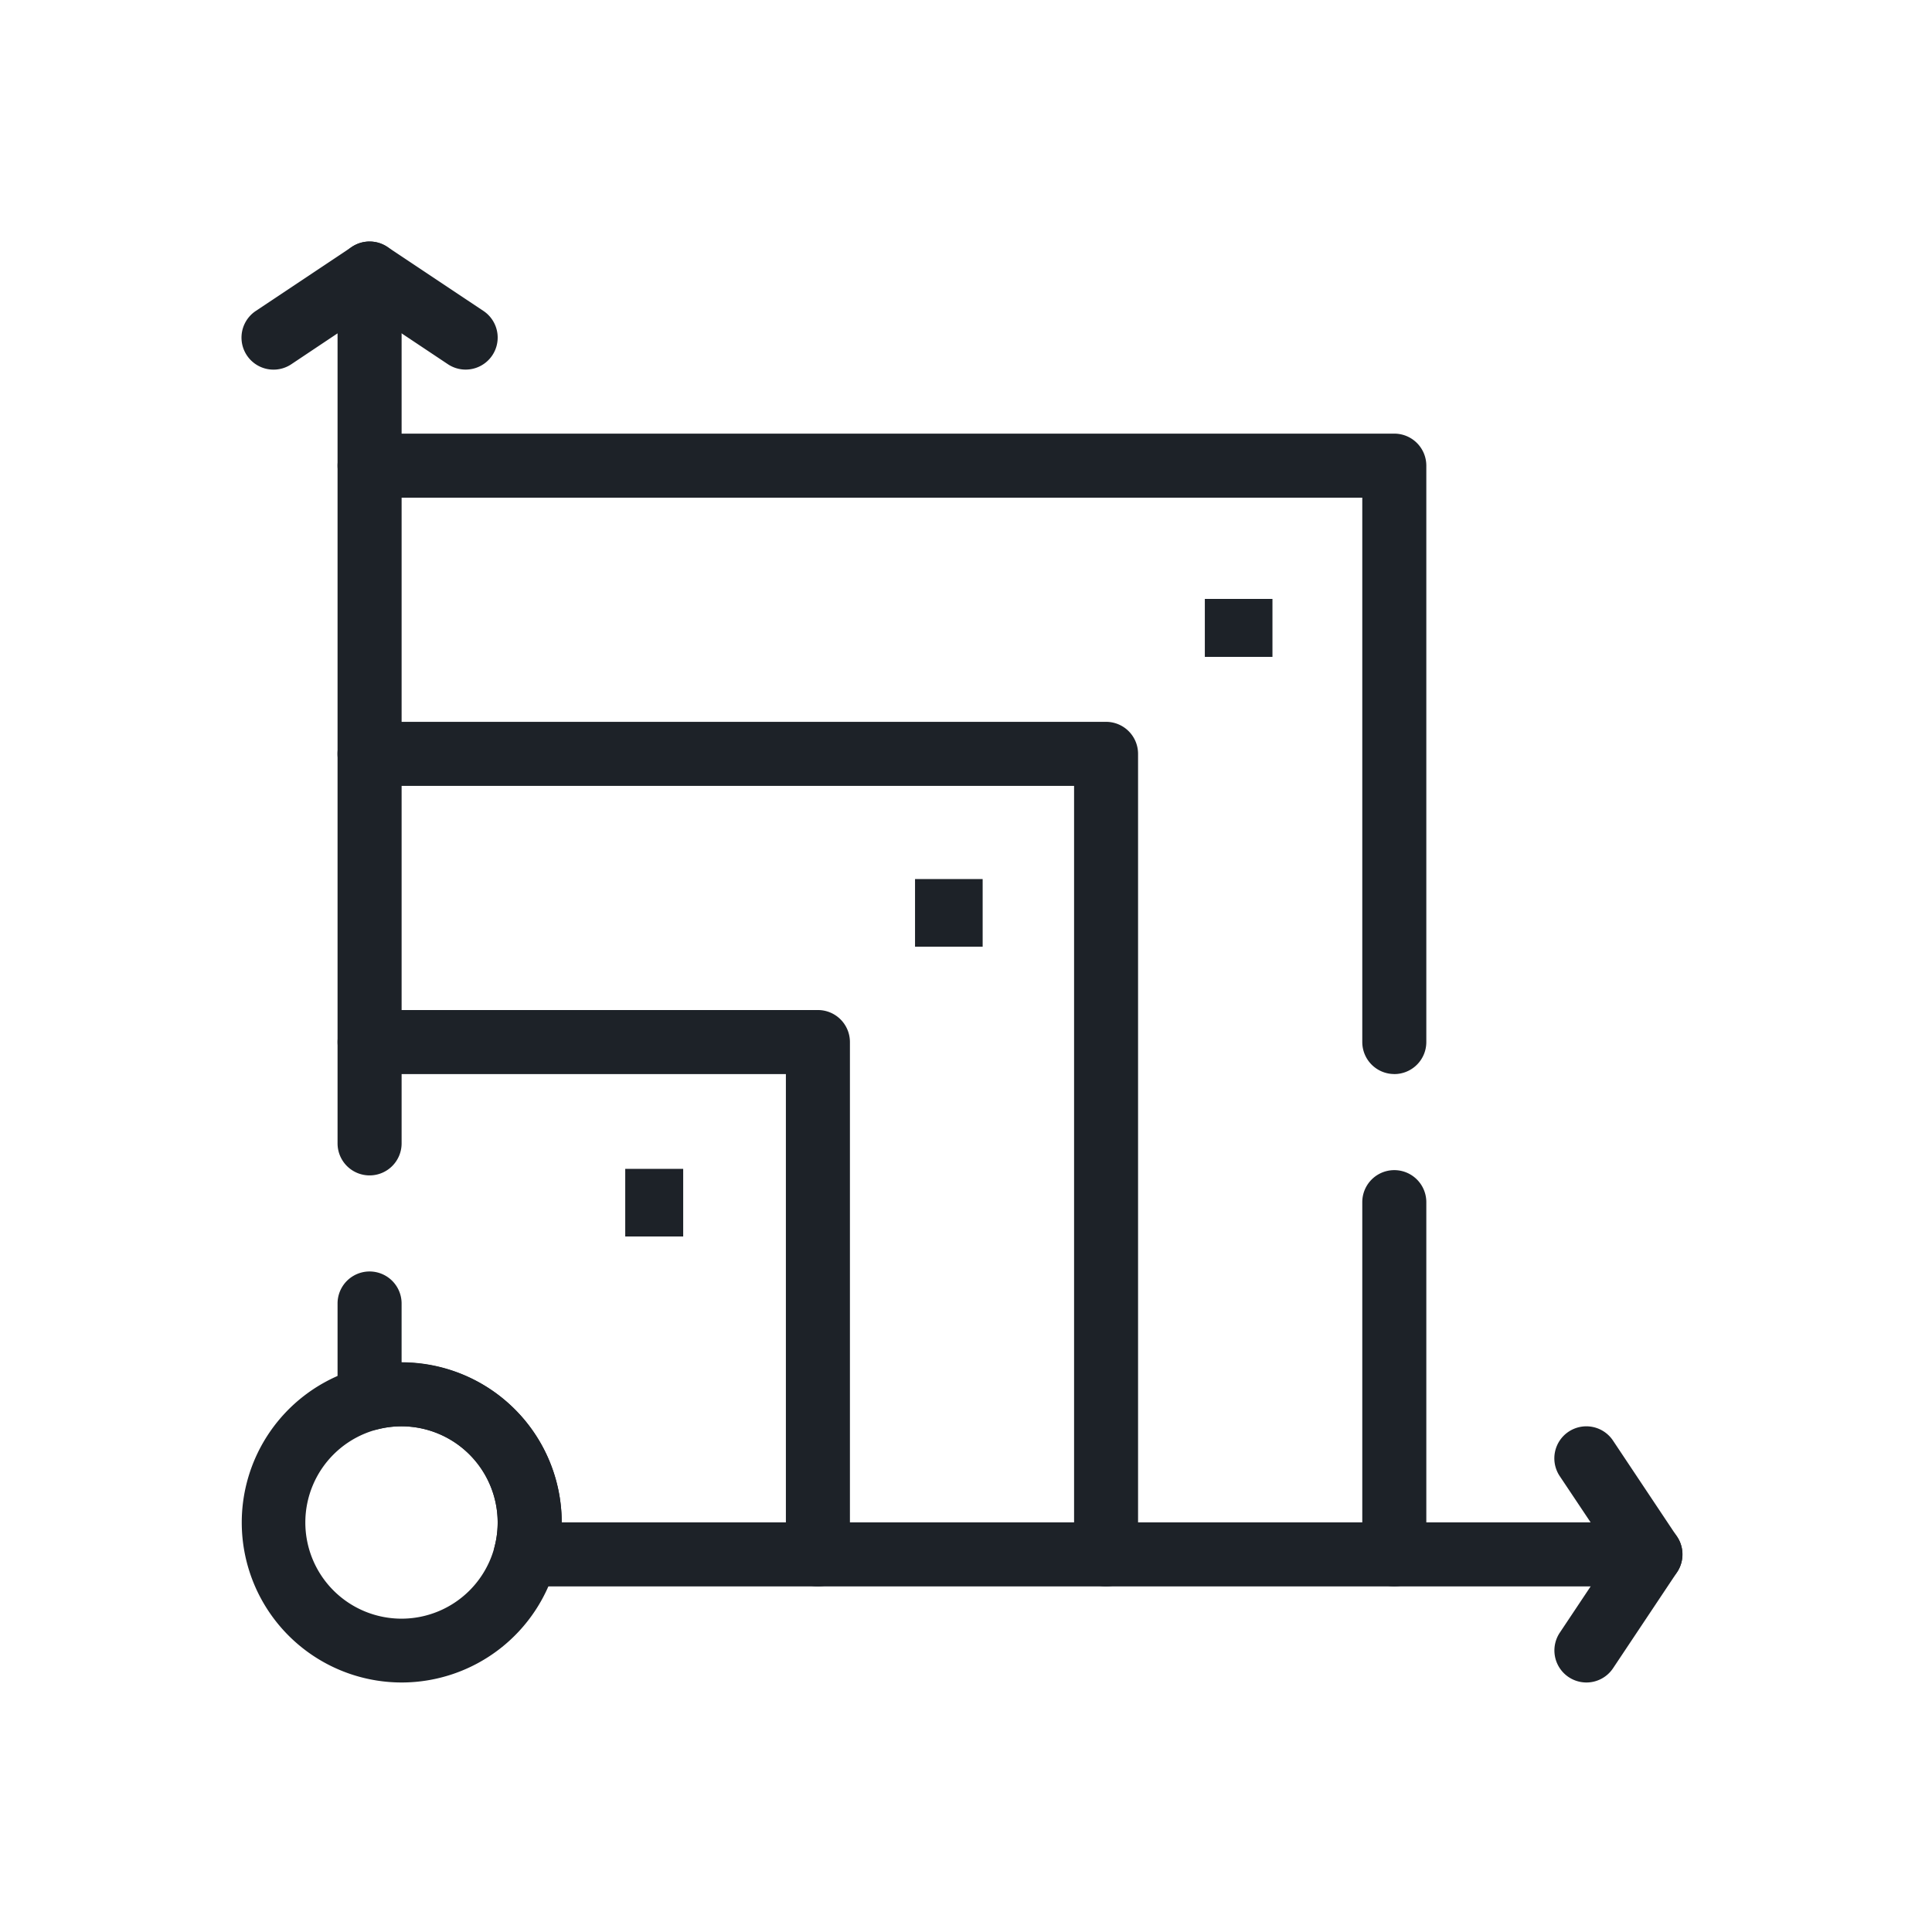
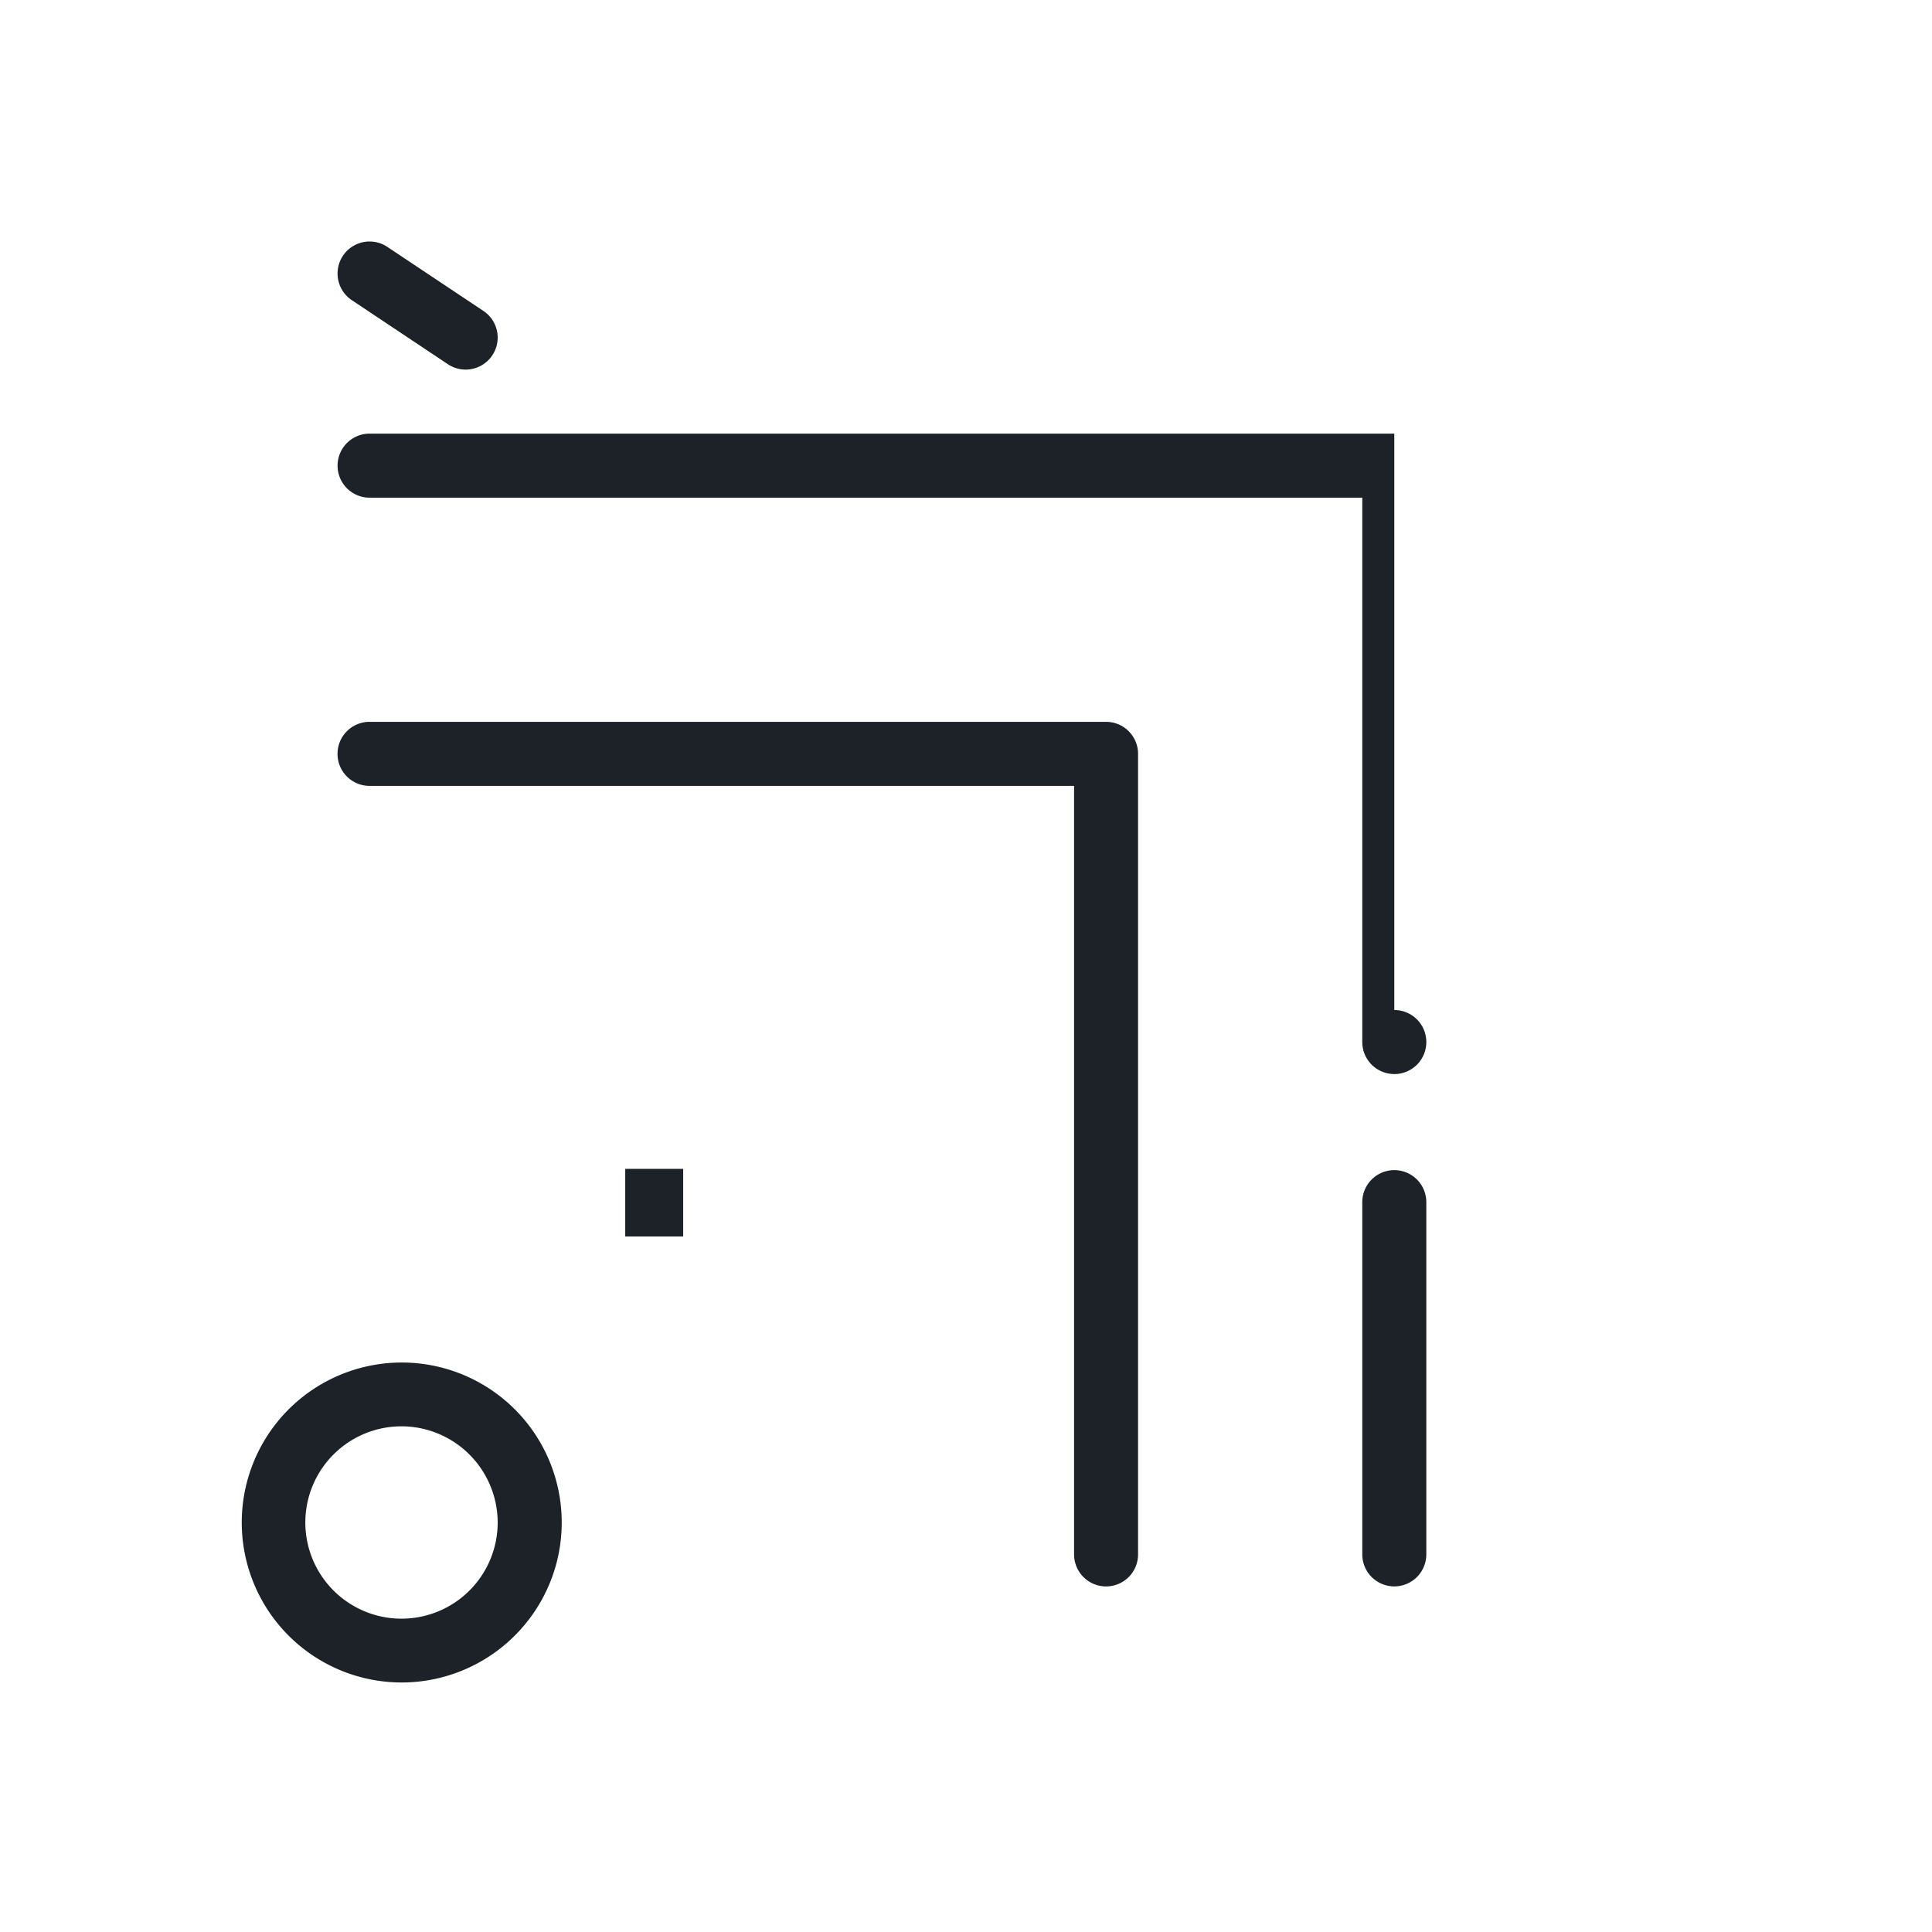
<svg xmlns="http://www.w3.org/2000/svg" width="150" height="150" viewBox="0 0 150 150">
  <defs>
    <style>.a{fill:none;}.b{fill:#1d2228;}</style>
  </defs>
  <g transform="translate(-152 -761)">
    <rect class="a" width="150" height="150" transform="translate(152 761)" />
    <g transform="translate(170.75 779.75)">
      <g transform="translate(0 0)">
        <g transform="translate(0 0)">
-           <path class="b" d="M140.392,135.42H53.062a2.486,2.486,0,0,1-2.408-3.106,7.467,7.467,0,0,0-9.09-9.09,2.486,2.486,0,0,1-3.106-2.407v-7.363a2.486,2.486,0,1,1,4.972,0v4.563a12.445,12.445,0,0,1,12.431,12.431h79.885l-2.4-3.593a2.486,2.486,0,0,1,4.137-2.758l4.972,7.459a2.486,2.486,0,0,1-2.068,3.865ZM40.944,103.509a2.486,2.486,0,0,1-2.486-2.486V38.132l-3.593,2.4a2.486,2.486,0,0,1-2.758-4.137l7.459-4.972a2.486,2.486,0,0,1,3.865,2.069v67.536A2.486,2.486,0,0,1,40.944,103.509Z" transform="translate(-31 -31.001)" />
          <g transform="translate(0 87.016)">
            <path class="b" d="M43.431,405.862a12.421,12.421,0,1,1,12.039-9.325A12.445,12.445,0,0,1,43.431,405.862Zm0-19.889a7.467,7.467,0,1,0,7.459,7.459A7.485,7.485,0,0,0,43.431,385.972Z" transform="translate(-31 -381)" />
          </g>
        </g>
        <g transform="translate(7.459 59.669)">
-           <path class="b" d="M98.293,315.751a2.486,2.486,0,0,1-2.486-2.486V275.972H63.486a2.486,2.486,0,1,1,0-4.972H98.293a2.486,2.486,0,0,1,2.486,2.486v39.779A2.486,2.486,0,0,1,98.293,315.751Z" transform="translate(-61 -271)" />
-         </g>
+           </g>
        <g transform="translate(7.459 37.293)">
          <path class="b" d="M120.668,248.127a2.486,2.486,0,0,1-2.486-2.486V185.972h-54.7a2.486,2.486,0,0,1,0-4.972h57.182a2.486,2.486,0,0,1,2.486,2.486v62.155A2.486,2.486,0,0,1,120.668,248.127Z" transform="translate(-61 -181)" />
        </g>
        <g transform="translate(7.459 14.917)">
-           <path class="b" d="M143.044,180.5a2.486,2.486,0,0,1-2.486-2.486V150.668a2.486,2.486,0,0,1,4.972,0v27.348A2.486,2.486,0,0,1,143.044,180.5Zm0-39.779a2.486,2.486,0,0,1-2.486-2.486V95.972H63.486a2.486,2.486,0,1,1,0-4.972h79.558a2.486,2.486,0,0,1,2.486,2.486v44.751A2.486,2.486,0,0,1,143.044,140.724Z" transform="translate(-61 -91)" />
+           <path class="b" d="M143.044,180.5a2.486,2.486,0,0,1-2.486-2.486V150.668a2.486,2.486,0,0,1,4.972,0v27.348A2.486,2.486,0,0,1,143.044,180.5Zm0-39.779a2.486,2.486,0,0,1-2.486-2.486V95.972H63.486a2.486,2.486,0,1,1,0-4.972h79.558v44.751A2.486,2.486,0,0,1,143.044,140.724Z" transform="translate(-61 -91)" />
        </g>
        <g transform="translate(7.458)">
          <path class="b" d="M70.942,40.944a2.474,2.474,0,0,1-1.377-.418l-7.459-4.972a2.486,2.486,0,1,1,2.758-4.137l7.459,4.972a2.486,2.486,0,0,1-1.381,4.555Z" transform="translate(-60.999 -30.999)" />
        </g>
        <g transform="translate(101.933 99.447)">
-           <path class="b" d="M443.483,443.43a2.487,2.487,0,0,1-2.066-3.866l4.972-7.459a2.486,2.486,0,0,1,4.137,2.758l-4.972,7.459A2.483,2.483,0,0,1,443.483,443.43Z" transform="translate(-440.999 -430.999)" />
-         </g>
-         <rect class="b" width="5.25" height="5.25" transform="translate(52.293 49.5)" />
+           </g>
        <rect class="b" width="4.5" height="5.25" transform="translate(29.793 72)" />
-         <rect class="b" width="5.25" height="4.5" transform="translate(74.793 27.75)" />
      </g>
    </g>
  </g>
</svg>